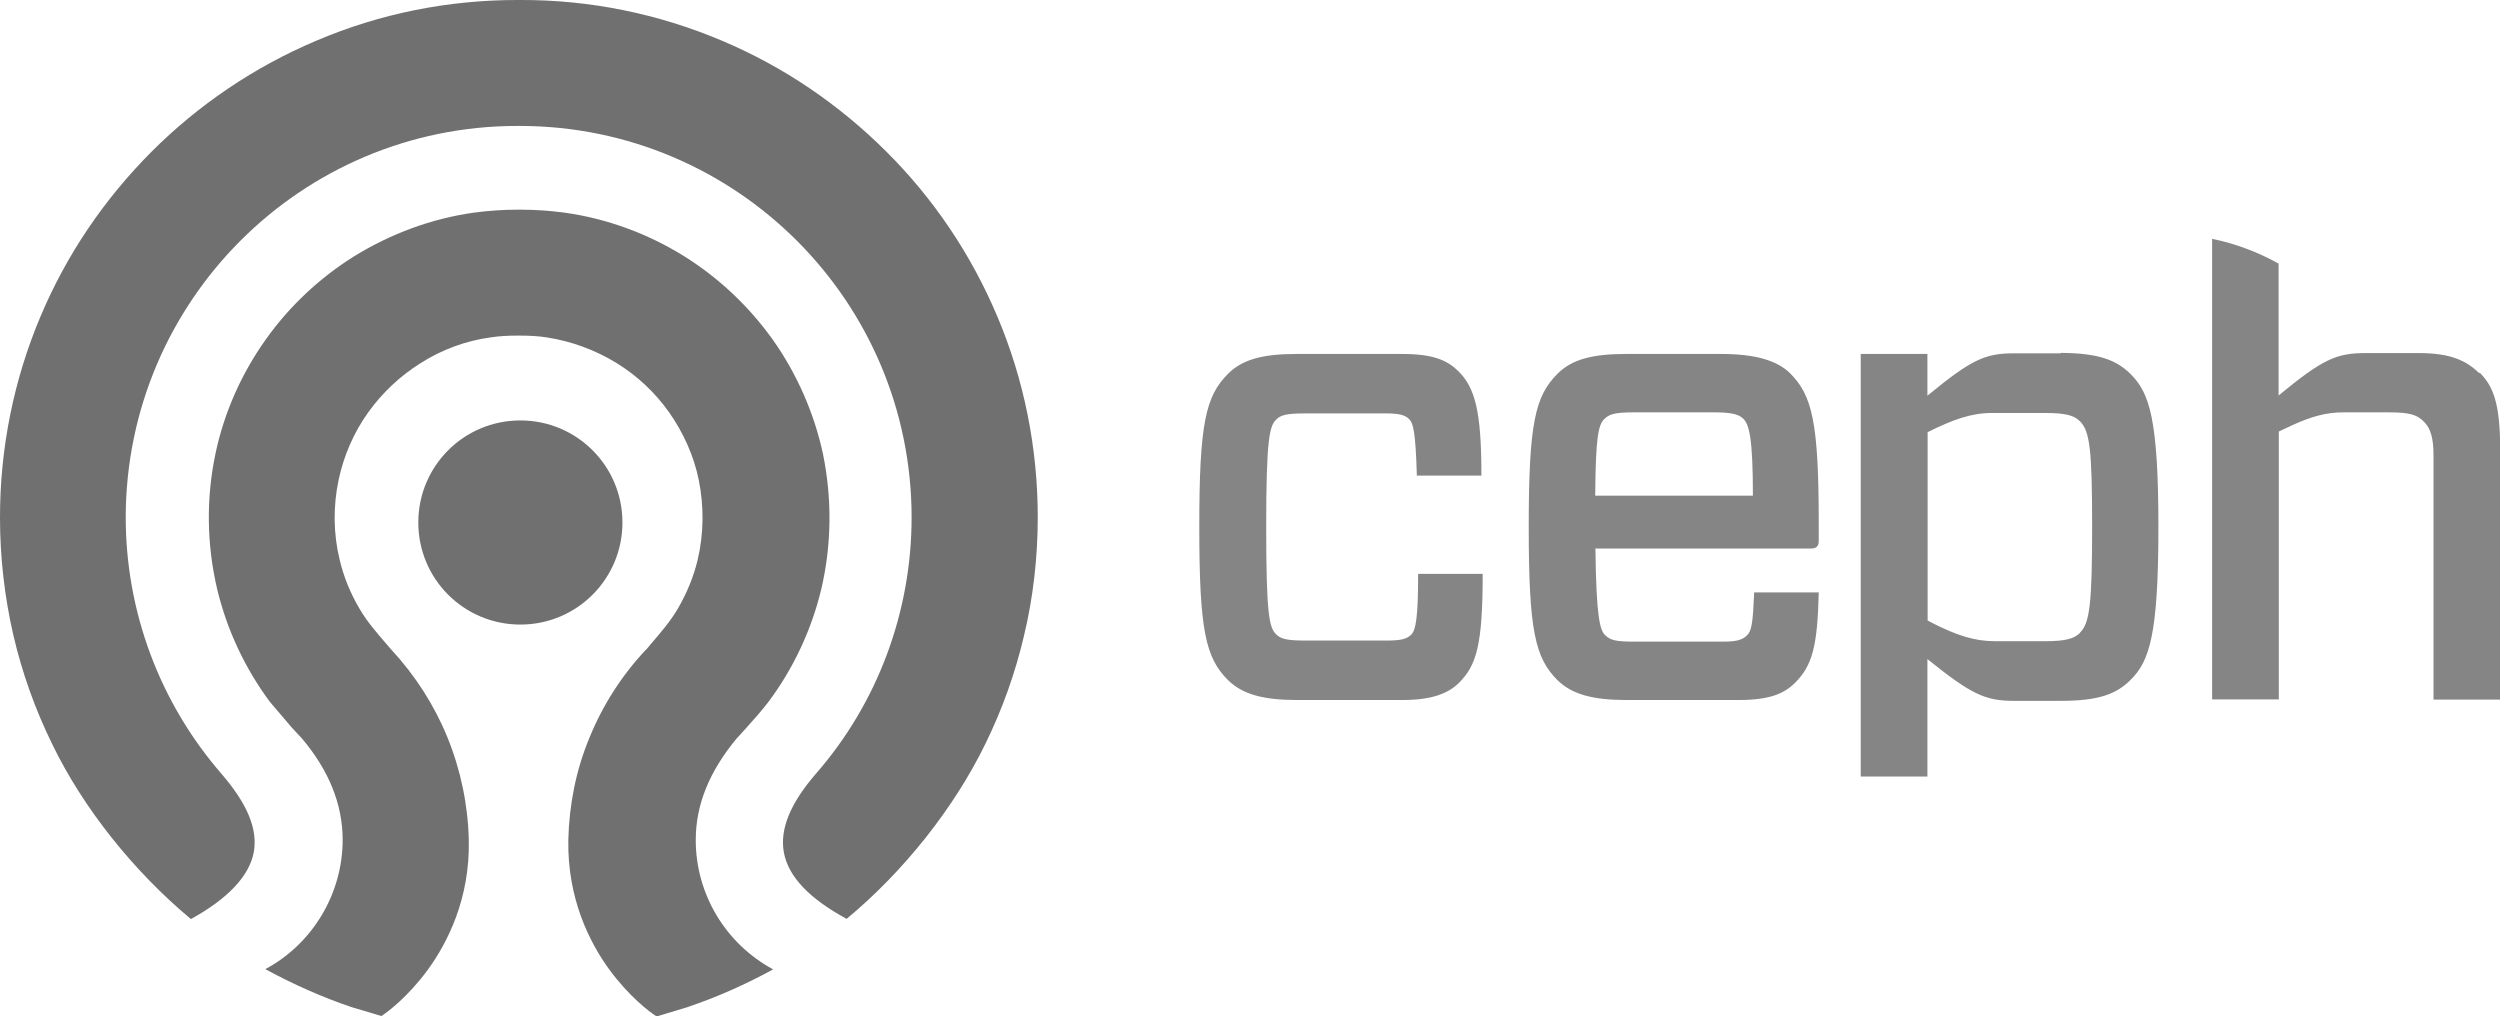
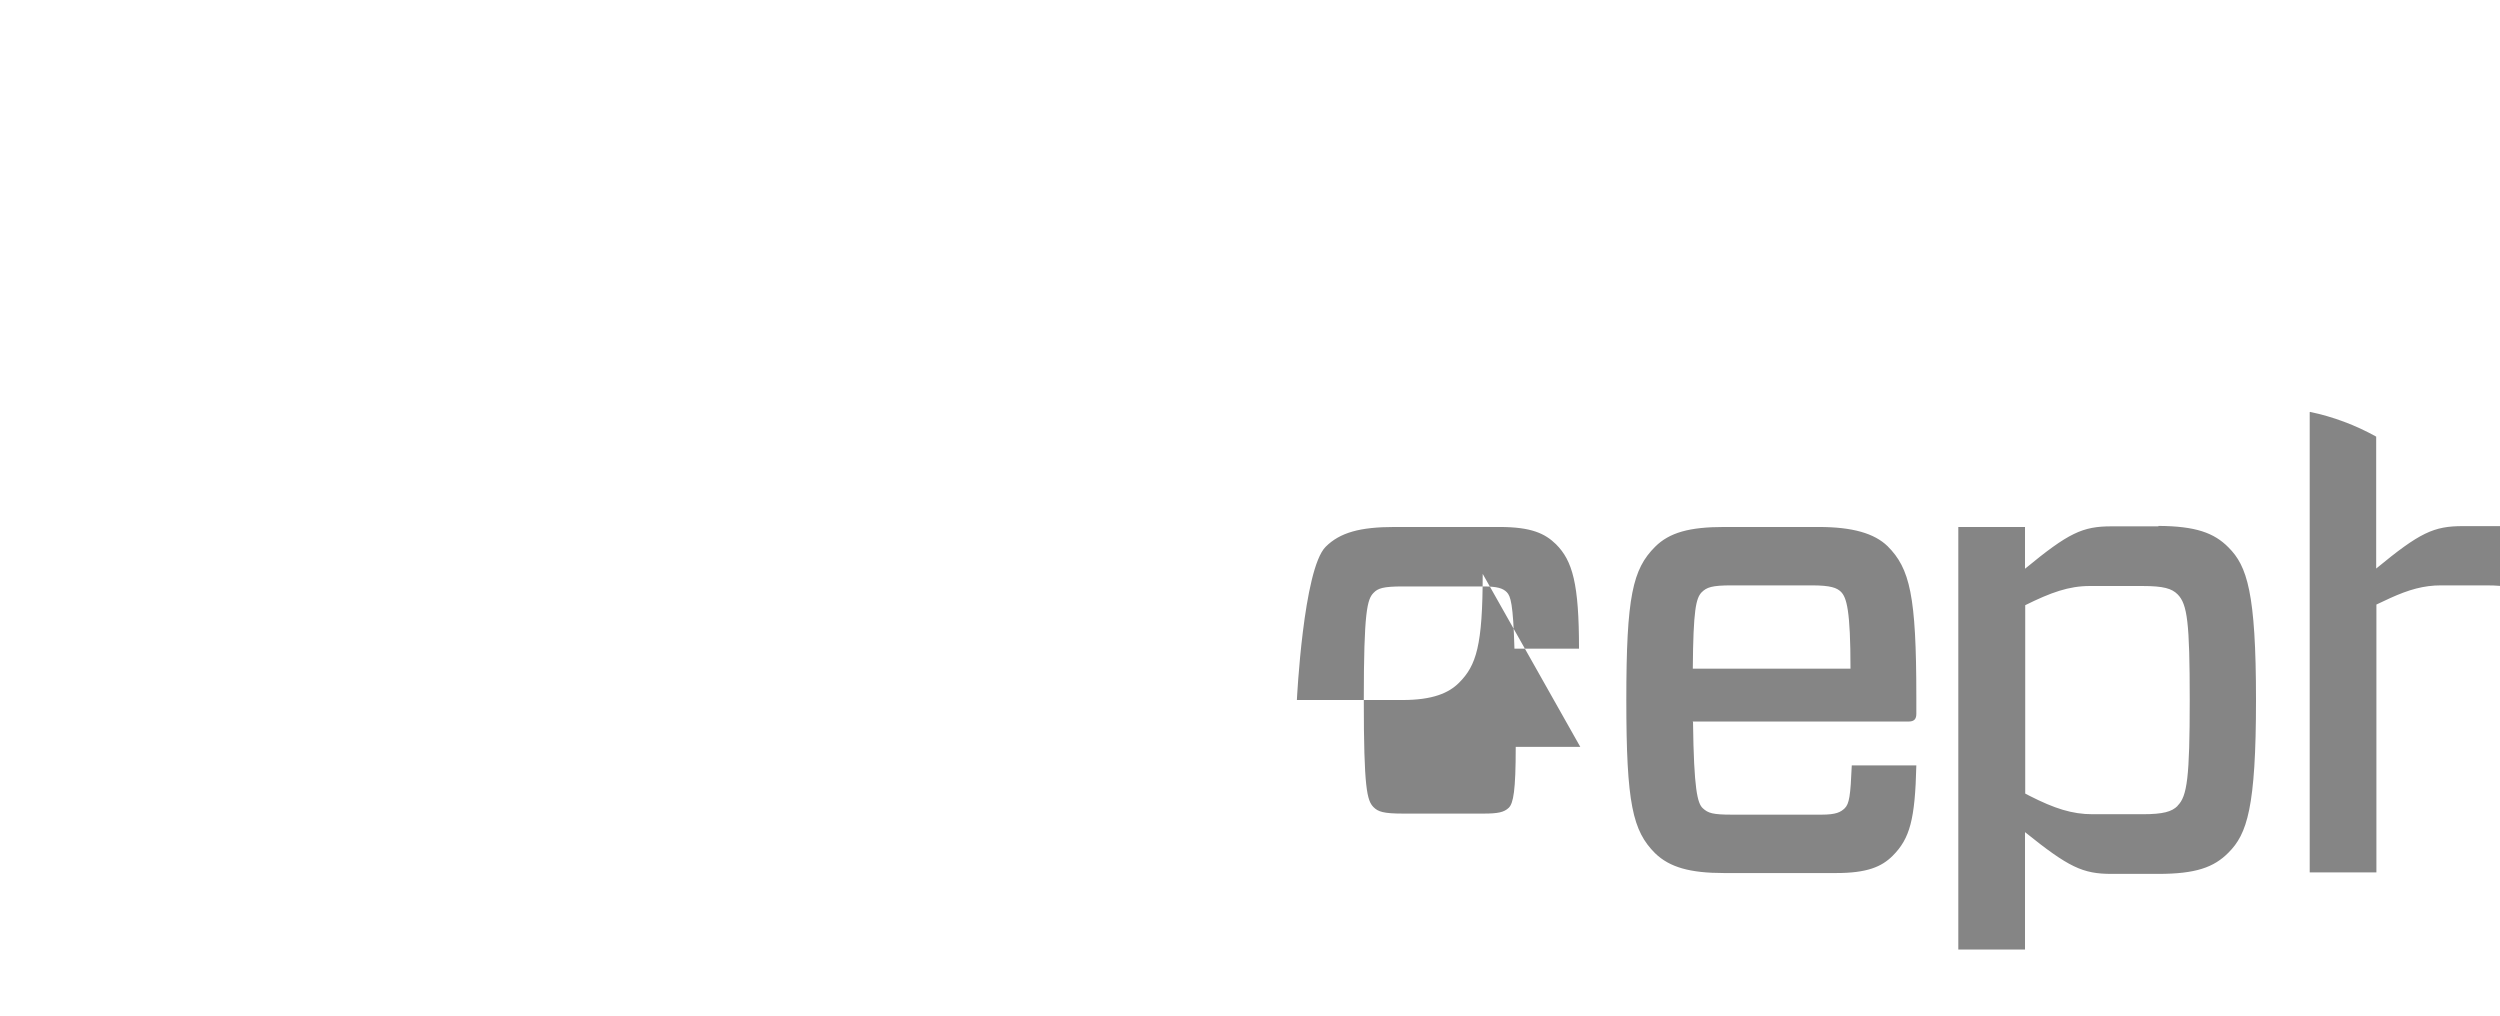
<svg xmlns="http://www.w3.org/2000/svg" id="CEPH" viewBox="0 0 117.32 47.68">
  <defs>
    <style> .cls-1 { fill: #707070; } .cls-1, .cls-2 { stroke-width: 0px; } .cls-2 { fill: #858585; } </style>
  </defs>
-   <path class="cls-1" d="m39.73,43.12c-1.72-.93-2.72-1.96-2.94-3.09-.21-1.09.28-2.31,1.49-3.71,2.91-3.33,4.5-7.61,4.5-12.05-.01-10.13-8.22-18.34-18.36-18.36h-.16c-10.13.01-18.34,8.22-18.36,18.36,0,4.43,1.59,8.7,4.5,12.05,1.22,1.42,1.7,2.59,1.51,3.67-.21,1.12-1.21,2.18-2.95,3.14-2.69-2.24-5.06-5.21-6.51-8.21-.8-1.63-1.41-3.34-1.82-5.1-.42-1.82-.63-3.68-.63-5.54,0-3.24.64-6.45,1.91-9.45,1.22-2.89,2.98-5.48,5.2-7.71,2.21-2.21,4.83-3.98,7.71-5.2C17.81.64,21.02,0,24.27,0h.16c3.24-.01,6.45.64,9.45,1.91,2.89,1.22,5.48,2.98,7.71,5.2s3.98,4.83,5.2,7.71c1.27,2.99,1.91,6.21,1.91,9.45,0,1.87-.21,3.74-.64,5.54-.41,1.76-1.02,3.47-1.82,5.1-1.46,3-3.83,5.99-6.51,8.21m-8.96,4.55c-.28-.18-1.24-.89-2.19-2.19-.9-1.24-1.96-3.3-1.91-6.07.04-1.65.36-3.28,1-4.81.62-1.52,1.52-2.92,2.65-4.12h.01s.25-.3.25-.3c.42-.49.87-1.01,1.22-1.6.43-.74.75-1.51.94-2.31.29-1.23.3-2.52.05-3.75-.23-1.14-.73-2.23-1.39-3.17-.66-.93-1.49-1.71-2.46-2.31-1.01-.62-2.13-1.03-3.3-1.21-.4-.06-.81-.08-1.21-.08h-.18c-.4,0-.81.02-1.21.08-1.17.16-2.3.57-3.3,1.21-.96.6-1.79,1.38-2.46,2.31-.68.95-1.15,2.04-1.39,3.17-.26,1.24-.25,2.52.05,3.75.19.8.5,1.57.94,2.31.35.6.8,1.11,1.22,1.6l.25.29h0c1.14,1.23,2.03,2.62,2.65,4.14.62,1.52.96,3.16,1,4.81.06,2.76-1.01,4.83-1.91,6.07-.94,1.29-1.91,2.01-2.19,2.19l-1.41-.42c-1.39-.47-2.75-1.08-4.04-1.78,2.21-1.18,3.63-3.53,3.63-6.07,0-1.68-.66-3.29-1.94-4.79-.02-.02-.04-.04-.06-.06l-.39-.42-1.03-1.21c-1.17-1.58-2.01-3.37-2.47-5.29-.49-2.09-.52-4.25-.08-6.34.4-1.92,1.22-3.77,2.37-5.38,1.1-1.55,2.53-2.89,4.15-3.9,1.71-1.05,3.61-1.76,5.6-2.04.68-.09,1.36-.14,2.04-.14h.19c.68,0,1.36.05,2.04.14,1.99.28,3.89.98,5.6,2.04,1.63,1.02,3.03,2.34,4.15,3.9,1.14,1.6,1.96,3.47,2.37,5.38.43,2.1.41,4.26-.08,6.35-.46,1.91-1.3,3.71-2.48,5.29-.33.43-.67.81-1.03,1.21l-.37.41s-.05.05-.07.07c-1.3,1.56-1.94,3.13-1.94,4.79,0,2.53,1.39,4.86,3.63,6.07-1.29.71-2.65,1.31-4.04,1.78l-1.39.42m-6.43-18.38c-2.65,0-4.79-2.14-4.79-4.79s2.14-4.79,4.79-4.79,4.79,2.14,4.79,4.79-2.14,4.79-4.79,4.79" />
-   <path class="cls-2" d="m69.58,26.93c0,3.37-.3,4.3-1.11,5.11-.48.48-1.23.81-2.65.81h-4.96c-1.59,0-2.55-.27-3.23-.93-1.05-1.05-1.35-2.32-1.35-7.19s.3-6.14,1.35-7.19c.67-.67,1.62-.93,3.23-.93h4.93c1.48,0,2.13.3,2.65.81.78.78,1.08,1.86,1.08,4.9h-3.03c-.06-2.11-.18-2.47-.36-2.65-.18-.18-.43-.27-1.11-.27h-3.76c-.94,0-1.18.09-1.38.3-.3.3-.46.87-.46,5.03s.15,4.72.46,5.03c.21.21.46.3,1.38.3h3.78c.67,0,.96-.06,1.18-.27.22-.21.33-.81.33-2.86h3.03m5.29-3.67h7.39c0-2.74-.18-3.34-.45-3.61-.19-.18-.46-.3-1.38-.3h-3.74c-.94,0-1.18.09-1.42.33-.26.28-.39.82-.41,3.58h0Zm0,2.5c.04,3.19.21,3.82.46,4.05.25.23.46.3,1.38.3h4.19c.69,0,.9-.12,1.09-.3.21-.21.27-.57.33-2.01h3.03c-.06,2.53-.3,3.43-1.11,4.24-.52.52-1.21.81-2.65.81h-5.27c-1.59,0-2.55-.27-3.23-.93-1.05-1.05-1.35-2.32-1.35-7.19s.3-6.14,1.35-7.19c.67-.67,1.62-.93,3.23-.93h4.45c1.59,0,2.61.3,3.23.9,1.05,1.05,1.35,2.32,1.35,7.06v.81c0,.23-.09.36-.36.36h-10.14m22.76,3.96c-.27.27-.67.39-1.65.39h-2.34c-.96,0-1.79-.27-2.95-.86l-.21-.11v-8.84c1.21-.6,2.05-.9,3.03-.9h2.47c1,0,1.38.12,1.65.39.46.46.57,1.32.57,4.96s-.12,4.52-.57,4.96v.02Zm-.9-13.12h-2.2c-1.36,0-2.01.3-4.06,1.99v-1.96h-3.13v19.83h3.13v-5.51c2.05,1.65,2.71,1.96,4.06,1.96h2.19c1.75,0,2.61-.3,3.3-1,.87-.87,1.29-2.11,1.29-7.16s-.42-6.29-1.29-7.16c-.68-.69-1.55-1-3.29-1.01m19.63.95c-.6-.6-1.38-.94-2.8-.94h-2.55c-1.36,0-2.01.3-4.06,1.99v-6.19c-.97-.54-2.01-.93-3.1-1.16t-.02.01v21.6h3.13v-12.57l.64-.3c.88-.4,1.58-.6,2.39-.6h2.11c1.05,0,1.36.12,1.69.46.3.3.43.78.43,1.56v11.46h3.13v-11.67c0-2.26-.33-3.03-.96-3.67" />
+   <path class="cls-2" d="m69.58,26.93c0,3.37-.3,4.3-1.11,5.11-.48.48-1.23.81-2.65.81h-4.96s.3-6.14,1.35-7.19c.67-.67,1.62-.93,3.23-.93h4.93c1.48,0,2.13.3,2.65.81.78.78,1.08,1.86,1.08,4.9h-3.03c-.06-2.11-.18-2.47-.36-2.65-.18-.18-.43-.27-1.11-.27h-3.76c-.94,0-1.18.09-1.38.3-.3.3-.46.87-.46,5.03s.15,4.72.46,5.03c.21.21.46.3,1.38.3h3.78c.67,0,.96-.06,1.18-.27.22-.21.33-.81.33-2.86h3.03m5.29-3.67h7.39c0-2.74-.18-3.34-.45-3.61-.19-.18-.46-.3-1.38-.3h-3.74c-.94,0-1.18.09-1.42.33-.26.28-.39.82-.41,3.58h0Zm0,2.5c.04,3.19.21,3.82.46,4.05.25.23.46.3,1.38.3h4.19c.69,0,.9-.12,1.09-.3.21-.21.27-.57.33-2.01h3.03c-.06,2.53-.3,3.43-1.11,4.24-.52.52-1.21.81-2.65.81h-5.27c-1.59,0-2.55-.27-3.23-.93-1.05-1.05-1.35-2.32-1.35-7.19s.3-6.14,1.35-7.19c.67-.67,1.62-.93,3.23-.93h4.45c1.59,0,2.61.3,3.23.9,1.05,1.05,1.35,2.32,1.35,7.06v.81c0,.23-.09.36-.36.36h-10.14m22.76,3.96c-.27.27-.67.39-1.65.39h-2.34c-.96,0-1.79-.27-2.95-.86l-.21-.11v-8.84c1.21-.6,2.05-.9,3.03-.9h2.47c1,0,1.38.12,1.65.39.46.46.57,1.32.57,4.96s-.12,4.52-.57,4.96v.02Zm-.9-13.12h-2.2c-1.36,0-2.01.3-4.06,1.99v-1.96h-3.13v19.83h3.13v-5.51c2.05,1.65,2.71,1.96,4.06,1.96h2.19c1.75,0,2.61-.3,3.3-1,.87-.87,1.29-2.11,1.29-7.16s-.42-6.29-1.29-7.16c-.68-.69-1.55-1-3.29-1.01m19.63.95c-.6-.6-1.38-.94-2.8-.94h-2.55c-1.36,0-2.01.3-4.06,1.99v-6.19c-.97-.54-2.01-.93-3.1-1.16t-.02.01v21.6h3.13v-12.57l.64-.3c.88-.4,1.58-.6,2.39-.6h2.11c1.05,0,1.36.12,1.69.46.3.3.43.78.43,1.56v11.46h3.13v-11.67c0-2.26-.33-3.03-.96-3.67" />
</svg>